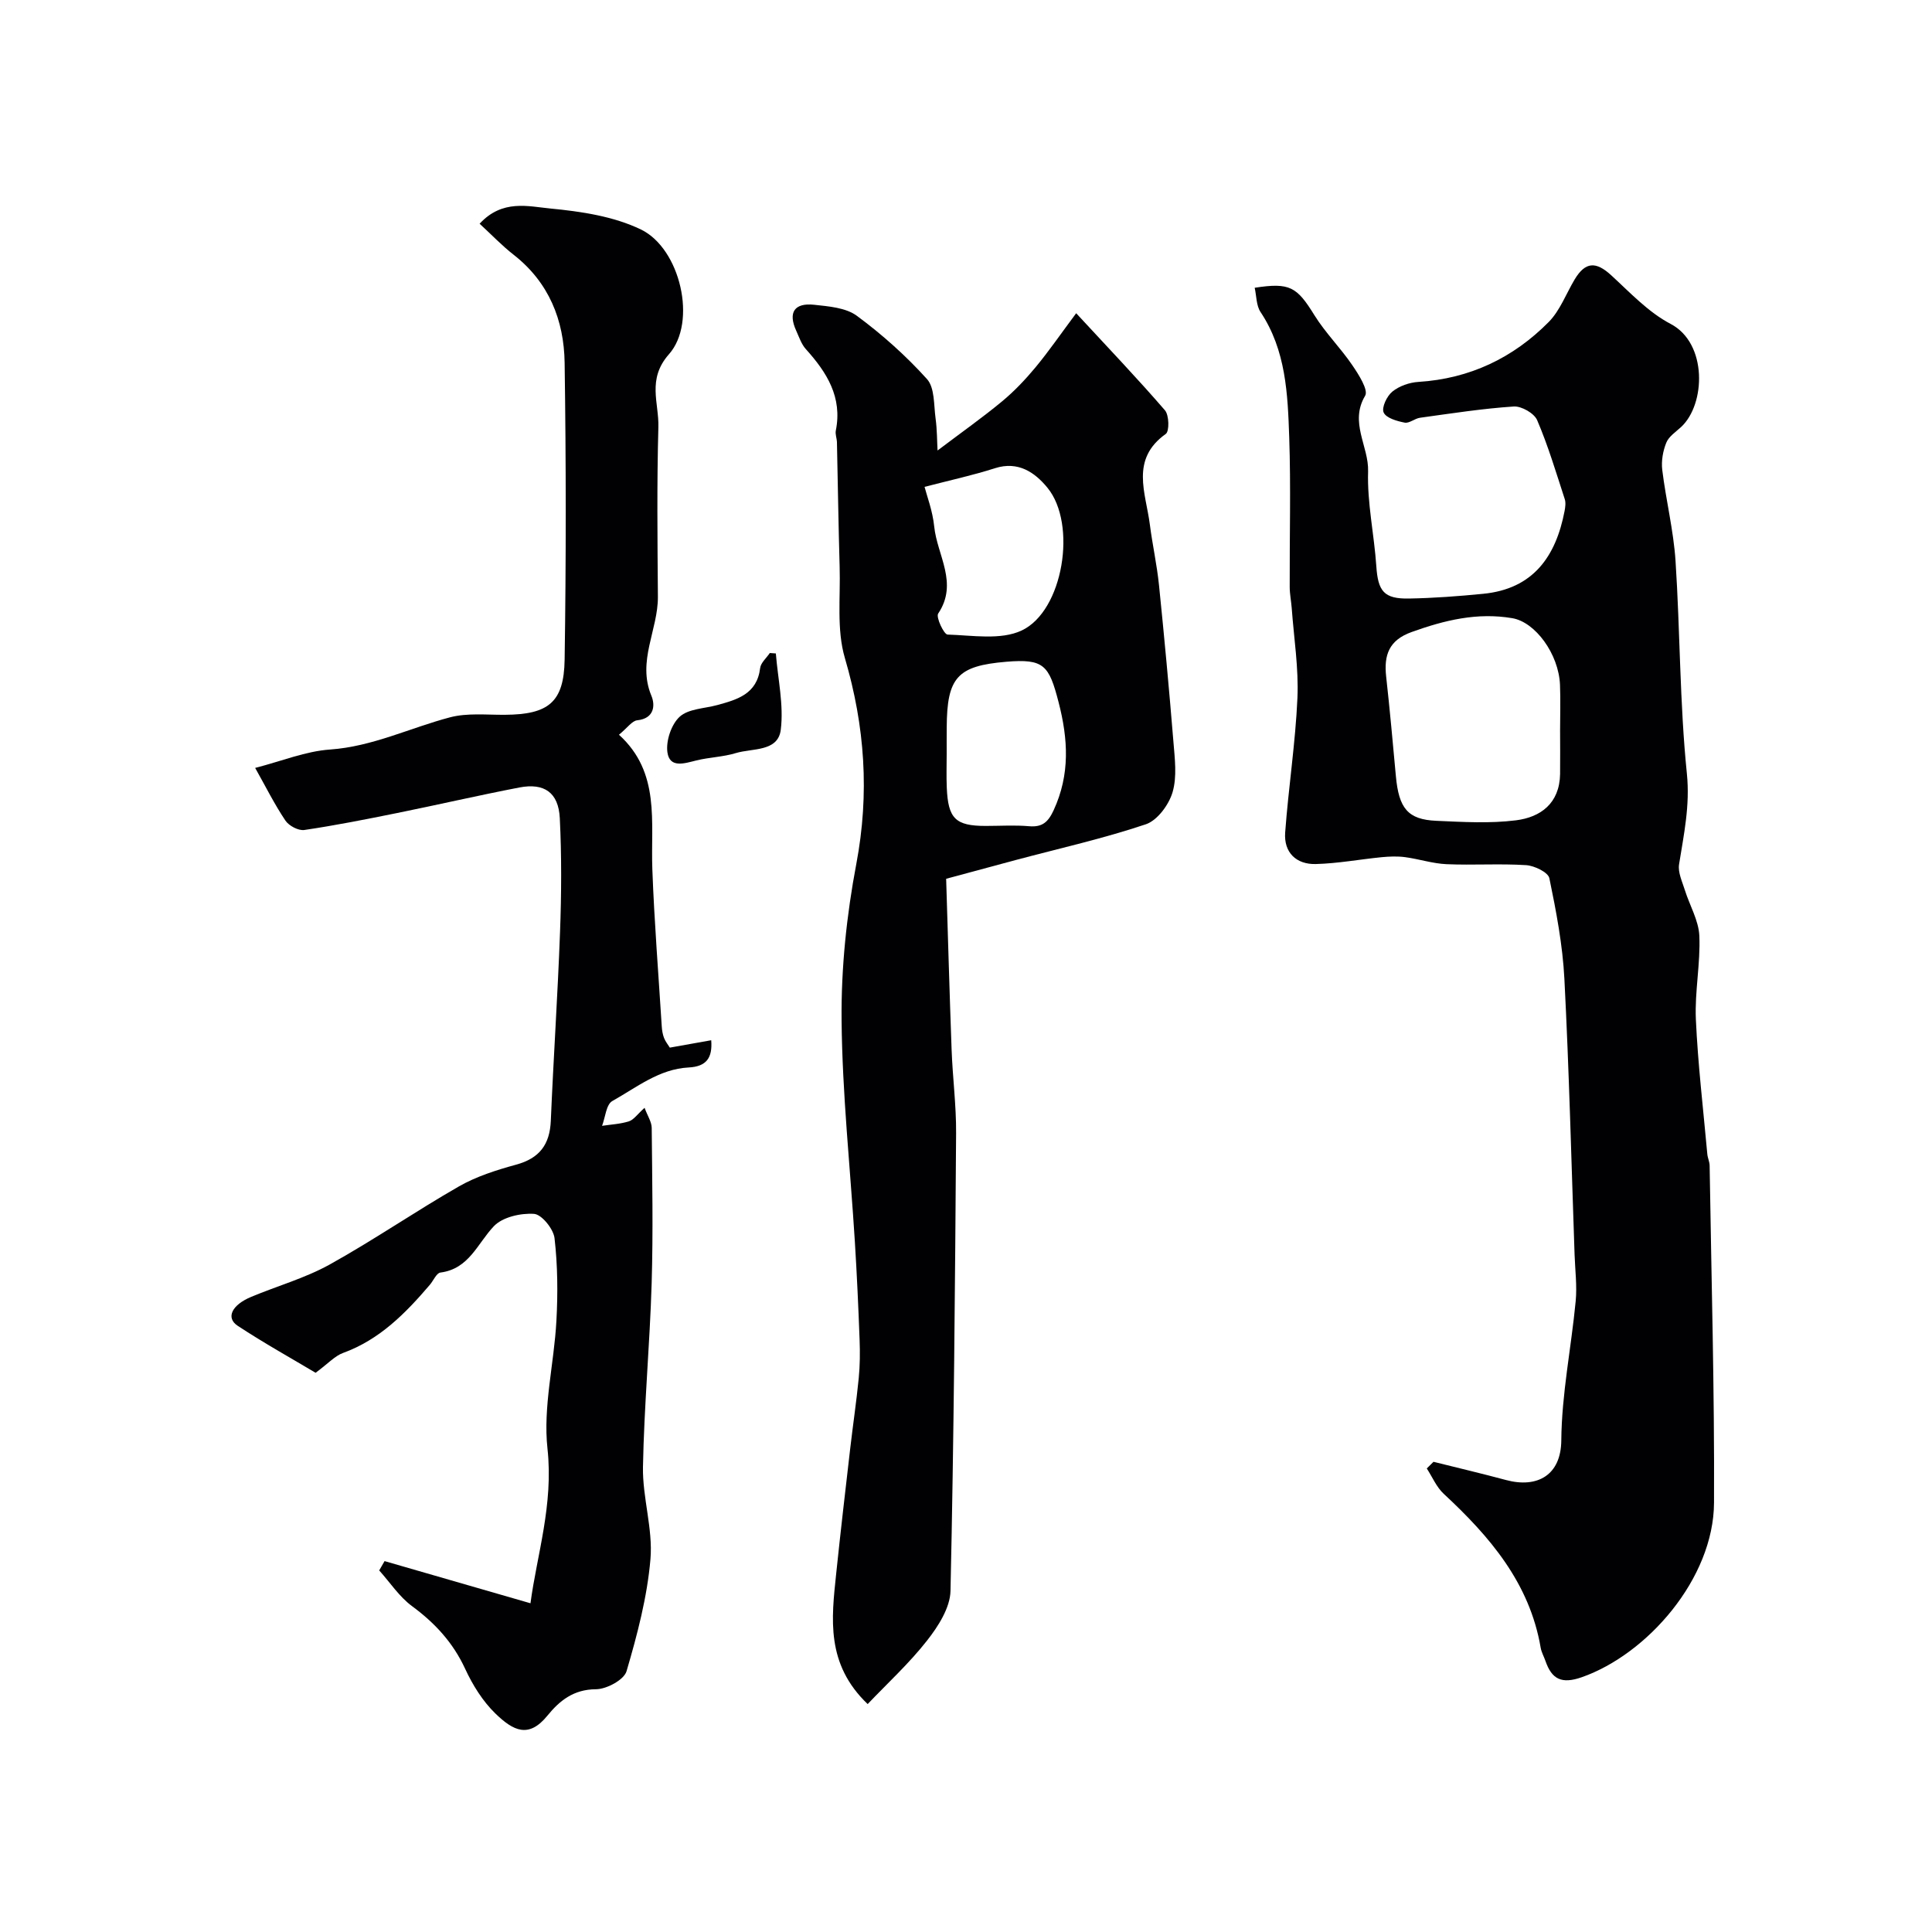
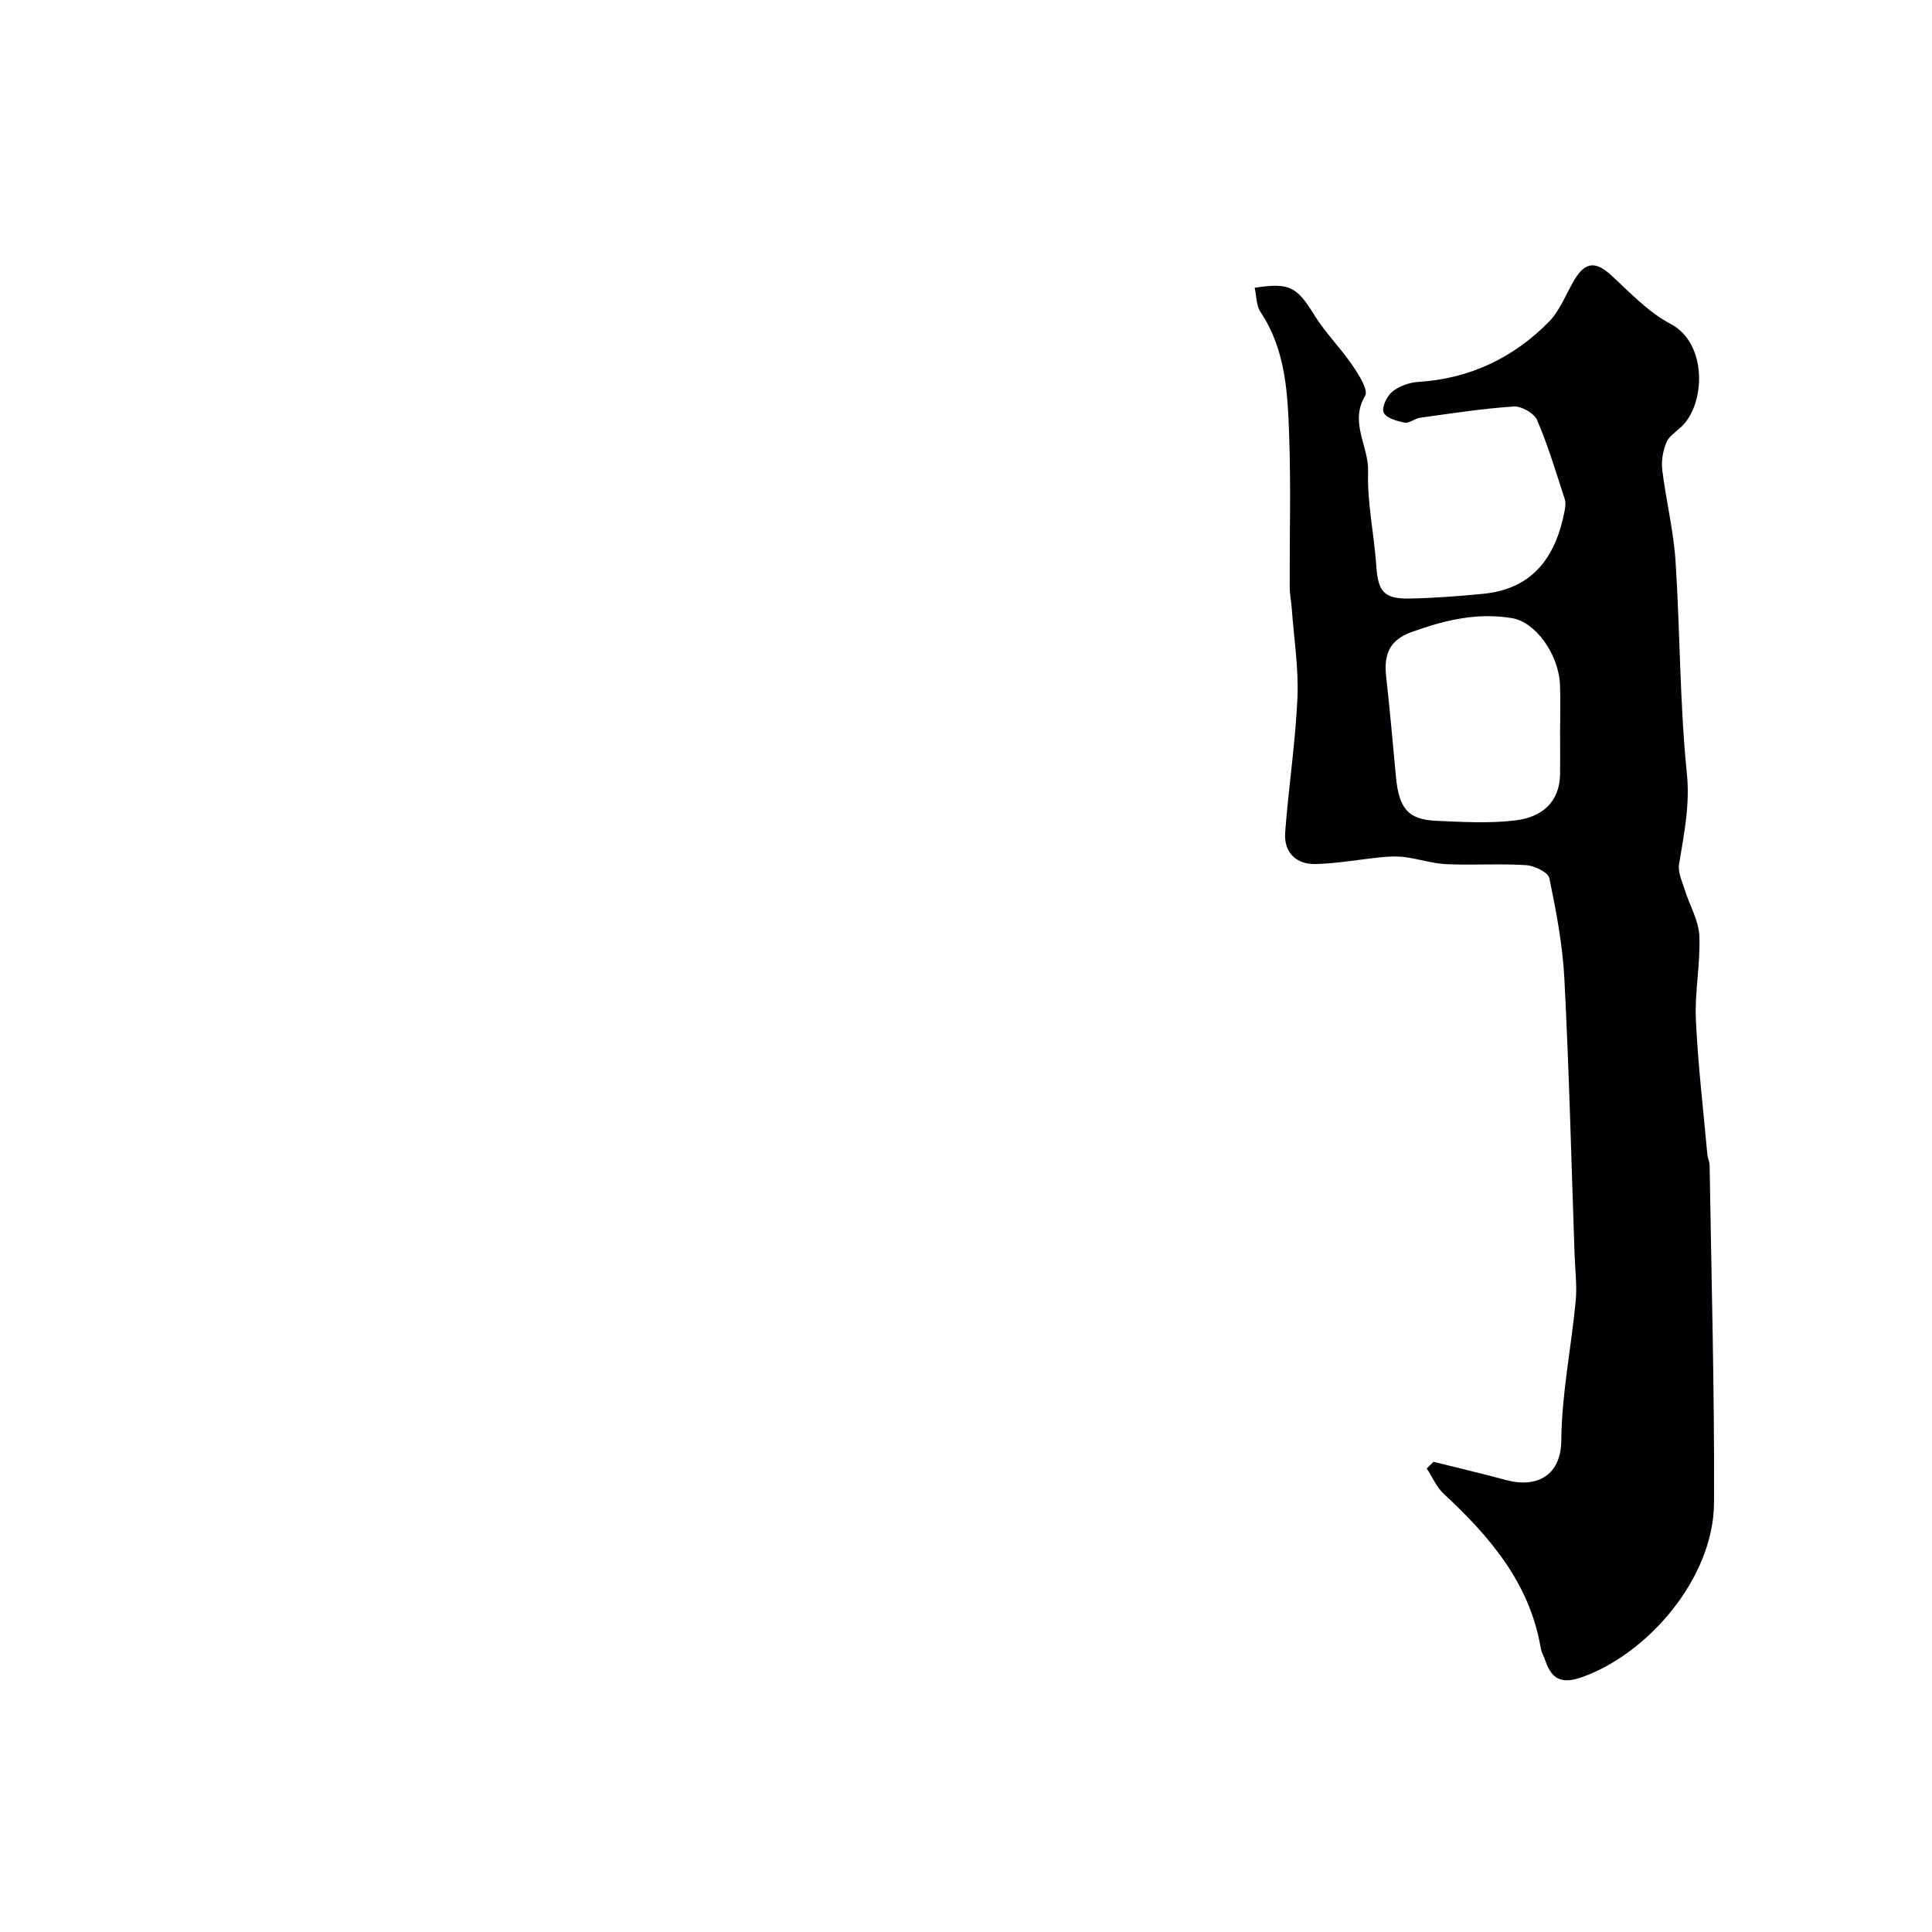
<svg xmlns="http://www.w3.org/2000/svg" enable-background="new 0 0 400 400" viewBox="0 0 400 400">
  <g fill="#010103">
    <path d="m296.79 302.65c5.02 1.25 10.05 2.44 15.04 3.78 6.44 1.72 11.36-.99 11.42-8.21.08-9.62 2.06-19.21 2.98-28.84.3-3.17-.12-6.41-.23-9.62-.66-19.03-1.13-38.08-2.11-57.1-.36-6.99-1.69-13.96-3.11-20.83-.25-1.23-3.09-2.6-4.81-2.71-5.48-.35-11 .04-16.49-.2-2.88-.13-5.72-1.08-8.6-1.46-1.58-.21-3.22-.14-4.81.01-4.55.45-9.08 1.3-13.64 1.42-4.06.11-6.65-2.4-6.35-6.51.68-9.31 2.13-18.58 2.54-27.89.27-6.15-.73-12.37-1.18-18.55-.11-1.48-.42-2.95-.42-4.42-.04-10.33.25-20.67-.1-30.99-.31-8.95-.66-18-5.94-25.93-.89-1.34-.83-3.31-1.21-5.02 7.29-1.13 8.73-.19 12.36 5.67 2.27 3.66 5.4 6.76 7.83 10.33 1.32 1.93 3.39 5.16 2.68 6.35-3.31 5.54.77 10.46.61 15.68-.21 6.5 1.26 13.05 1.7 19.59.35 5.2 1.56 6.82 6.79 6.72 5.12-.09 10.24-.48 15.34-.98 10.34-1.01 15.04-7.7 16.85-17.14.15-.81.28-1.74.03-2.48-1.79-5.48-3.44-11.04-5.71-16.33-.61-1.43-3.24-2.93-4.84-2.83-6.49.43-12.95 1.44-19.4 2.33-1.1.15-2.24 1.2-3.19 1.01-1.6-.31-3.84-.95-4.35-2.1-.46-1.03.67-3.41 1.81-4.33 1.42-1.15 3.53-1.89 5.39-2 10.62-.67 19.61-4.96 26.97-12.4 2.36-2.39 3.61-5.87 5.39-8.84 2.21-3.66 4.39-3.73 7.53-.86 3.92 3.59 7.71 7.68 12.32 10.09 7.66 4 7.27 16.64 2.17 21.35-1.1 1.02-2.54 1.95-3.06 3.24-.7 1.72-1.06 3.79-.84 5.63.77 6.29 2.33 12.52 2.75 18.82.96 14.68.86 29.45 2.35 44.07.67 6.62-.63 12.57-1.62 18.8-.26 1.67.66 3.57 1.2 5.31.99 3.17 2.85 6.27 3 9.46.25 5.74-.97 11.54-.72 17.27.42 9.32 1.53 18.61 2.37 27.92.07.81.47 1.6.48 2.4.36 23.26 1.02 46.53.91 69.79-.07 15.71-13.83 31.38-27.38 36.13-4.17 1.46-6.21.43-7.52-3.37-.32-.92-.83-1.8-.99-2.74-2.29-13.4-10.53-23.01-20.07-31.86-1.5-1.39-2.36-3.48-3.51-5.25.47-.45.93-.91 1.39-1.38zm26.21-151.39c0-3.17.11-6.34-.02-9.5-.28-6.38-5.11-12.96-9.87-13.77-7.27-1.24-14.05.42-20.86 2.87-4.71 1.69-5.75 4.79-5.26 9.22.76 6.85 1.38 13.72 2.01 20.59.61 6.7 2.48 9.01 8.37 9.27 5.49.24 11.06.58 16.48-.1 5.11-.64 9.04-3.5 9.15-9.58.04-3 0-6 0-9z" />
-     <path d="m79.62 323.21c9.91 2.87 19.82 5.73 30.21 8.73 1.31-9.93 4.79-20.41 3.52-32.01-.95-8.66 1.38-17.64 1.85-26.5.31-5.68.26-11.44-.39-17.08-.22-1.91-2.66-4.92-4.24-5.03-2.77-.19-6.52.66-8.32 2.55-3.41 3.58-5.11 8.83-11.07 9.6-.82.11-1.45 1.68-2.19 2.54-5.04 5.9-10.39 11.35-17.96 14.1-1.7.62-3.06 2.17-5.69 4.11-4.9-2.93-10.65-6.12-16.13-9.73-2.49-1.64-1.25-4.3 2.8-5.99 5.4-2.26 11.15-3.87 16.24-6.69 9.12-5.06 17.74-11.01 26.79-16.19 3.62-2.07 7.77-3.38 11.82-4.49 4.84-1.32 6.97-4.16 7.18-9.09.55-13.03 1.43-26.05 1.91-39.09.29-7.85.34-15.73-.05-23.56-.27-5.31-3.22-7.34-8.37-6.35-8.46 1.63-16.87 3.58-25.32 5.29-6.38 1.29-12.77 2.56-19.2 3.51-1.22.18-3.19-.86-3.92-1.95-2.25-3.35-4.06-6.99-6.26-10.9 5.52-1.42 10.45-3.46 15.51-3.81 8.8-.62 16.54-4.48 24.81-6.66 3.59-.95 7.57-.5 11.38-.53 8.98-.06 12.23-2.54 12.37-11.41.31-20.49.3-40.99 0-61.48-.13-8.81-3.25-16.64-10.55-22.35-2.45-1.91-4.61-4.19-7.05-6.43 4.7-5.1 10.07-3.59 14.64-3.15 6.37.61 13.11 1.61 18.77 4.35 8.15 3.95 11.68 19.16 5.79 25.82-4.59 5.19-2.05 10.08-2.19 15.06-.32 11.71-.19 23.43-.1 35.14.05 6.85-4.34 13.34-1.35 20.5.81 1.93.66 4.71-2.93 5.09-1.07.11-2.01 1.53-3.78 2.99 8.62 7.82 6.55 18.03 6.91 27.84.4 10.86 1.27 21.71 1.95 32.56.05.81.19 1.65.48 2.4.28.72.8 1.35 1.19 1.98 2.86-.51 5.55-.99 8.57-1.53.29 3.66-.99 5.45-4.68 5.64-6.09.31-10.78 4.14-15.8 6.95-1.27.71-1.44 3.36-2.12 5.13 1.86-.28 3.79-.37 5.56-.93.99-.32 1.73-1.44 3.24-2.8.63 1.69 1.46 2.91 1.48 4.14.1 10.71.31 21.43-.01 32.14-.38 12.71-1.57 25.4-1.8 38.1-.11 6.34 2.08 12.79 1.55 19.05-.67 7.84-2.72 15.63-4.95 23.21-.52 1.79-4.13 3.73-6.33 3.74-4.61.02-7.51 2.34-10.04 5.45-3.89 4.79-7.07 3.17-10.78-.42-2.63-2.55-4.72-5.91-6.27-9.27-2.51-5.43-6.25-9.47-11-12.97-2.64-1.95-4.55-4.9-6.79-7.39.37-.63.74-1.28 1.11-1.93z" />
-     <path d="m194.11 93.27c5.07-3.83 9.35-6.85 13.37-10.18 2.53-2.1 4.83-4.53 6.93-7.06 2.78-3.36 5.26-6.97 8.4-11.18 6.63 7.17 12.67 13.49 18.38 20.1.87 1.01.94 4.34.17 4.89-7.39 5.26-4.14 12.19-3.3 18.73.54 4.21 1.47 8.37 1.9 12.59 1.1 10.78 2.1 21.57 2.98 32.36.28 3.5.78 7.25-.17 10.49-.76 2.6-3.15 5.85-5.54 6.65-8.75 2.94-17.81 4.97-26.75 7.35-5.1 1.36-10.19 2.74-14.59 3.93.35 11.27.69 23.33 1.13 35.39.21 5.77.97 11.53.93 17.3-.22 31.59-.46 63.18-1.16 94.76-.08 3.49-2.55 7.34-4.86 10.28-3.69 4.71-8.16 8.8-12.29 13.14-8.69-8.32-7.49-17.69-6.52-26.97.9-8.63 1.9-17.25 2.9-25.88.56-4.87 1.29-9.73 1.77-14.61.26-2.64.28-5.32.18-7.97-.25-6.77-.56-13.54-.98-20.29-.95-15.3-2.61-30.59-2.75-45.9-.1-10.78 1.04-21.72 3.05-32.32 2.75-14.57 1.79-28.48-2.37-42.64-1.73-5.88-.89-12.54-1.08-18.85-.25-8.6-.37-17.21-.56-25.81-.02-.82-.39-1.68-.23-2.44 1.38-6.9-1.86-12.03-6.2-16.84-.93-1.03-1.4-2.49-1.99-3.79-1.77-3.86-.35-5.84 3.72-5.4 3.02.33 6.55.6 8.83 2.29 5.23 3.86 10.16 8.27 14.51 13.09 1.62 1.8 1.4 5.35 1.78 8.14.32 2.33.3 4.73.41 6.65zm-2.69 7.53c.45 1.78 1.67 4.95 2 8.22.6 5.94 5.05 11.7.82 18.01-.5.75 1.19 4.33 1.94 4.35 5.15.16 11.01 1.19 15.34-.84 8.63-4.04 11.51-22.03 5.35-29.55-2.58-3.15-6.04-5.6-10.88-4.05-4.58 1.47-9.3 2.49-14.57 3.86zm4.58 55.25c0 2.33-.08 4.66.02 6.99.26 6.46 1.81 7.96 8.06 7.96 2.99 0 6.01-.2 8.98.06 2.76.24 3.96-.88 5.09-3.32 3.41-7.4 3.01-14.66 1.01-22.39-1.98-7.64-3.03-8.99-10.82-8.34-10.12.85-12.28 3.22-12.33 13.56-.02 1.82-.01 3.65-.01 5.48z" />
-     <path d="m160.63 135.29c.42 5.28 1.66 10.66 1.02 15.8-.57 4.6-5.89 3.79-9.31 4.83-2.63.8-5.47.86-8.16 1.52-2.47.61-5.53 1.67-6-1.69-.33-2.37.81-5.78 2.54-7.36 1.81-1.65 5.11-1.69 7.77-2.41 4.17-1.14 8.24-2.29 8.89-7.66.13-1.11 1.31-2.08 2-3.12.42.03.83.06 1.25.09z" />
  </g>
</svg>